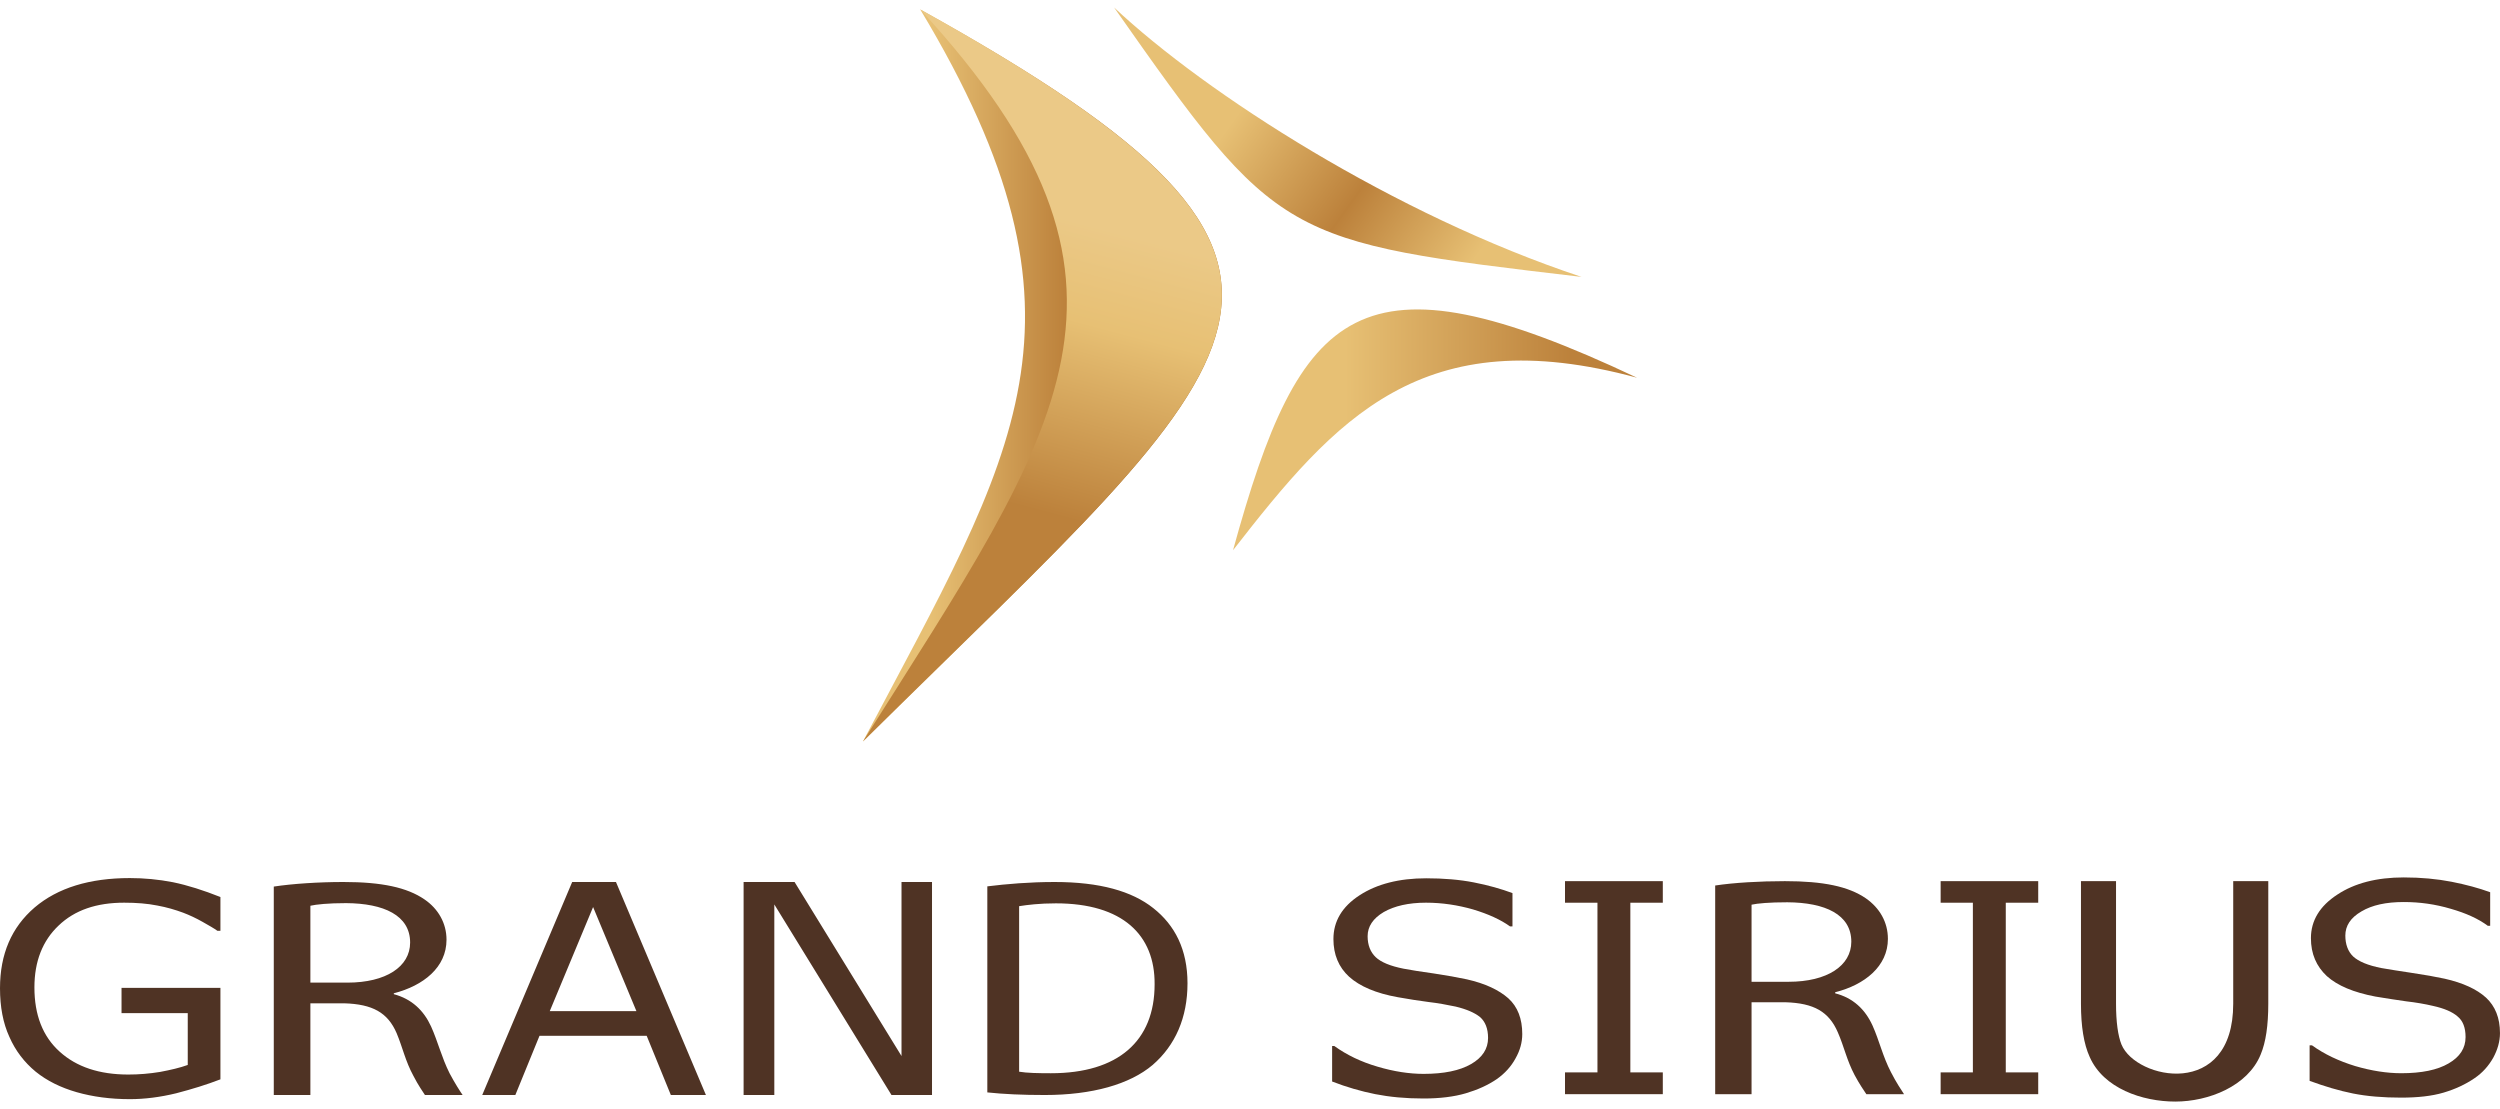
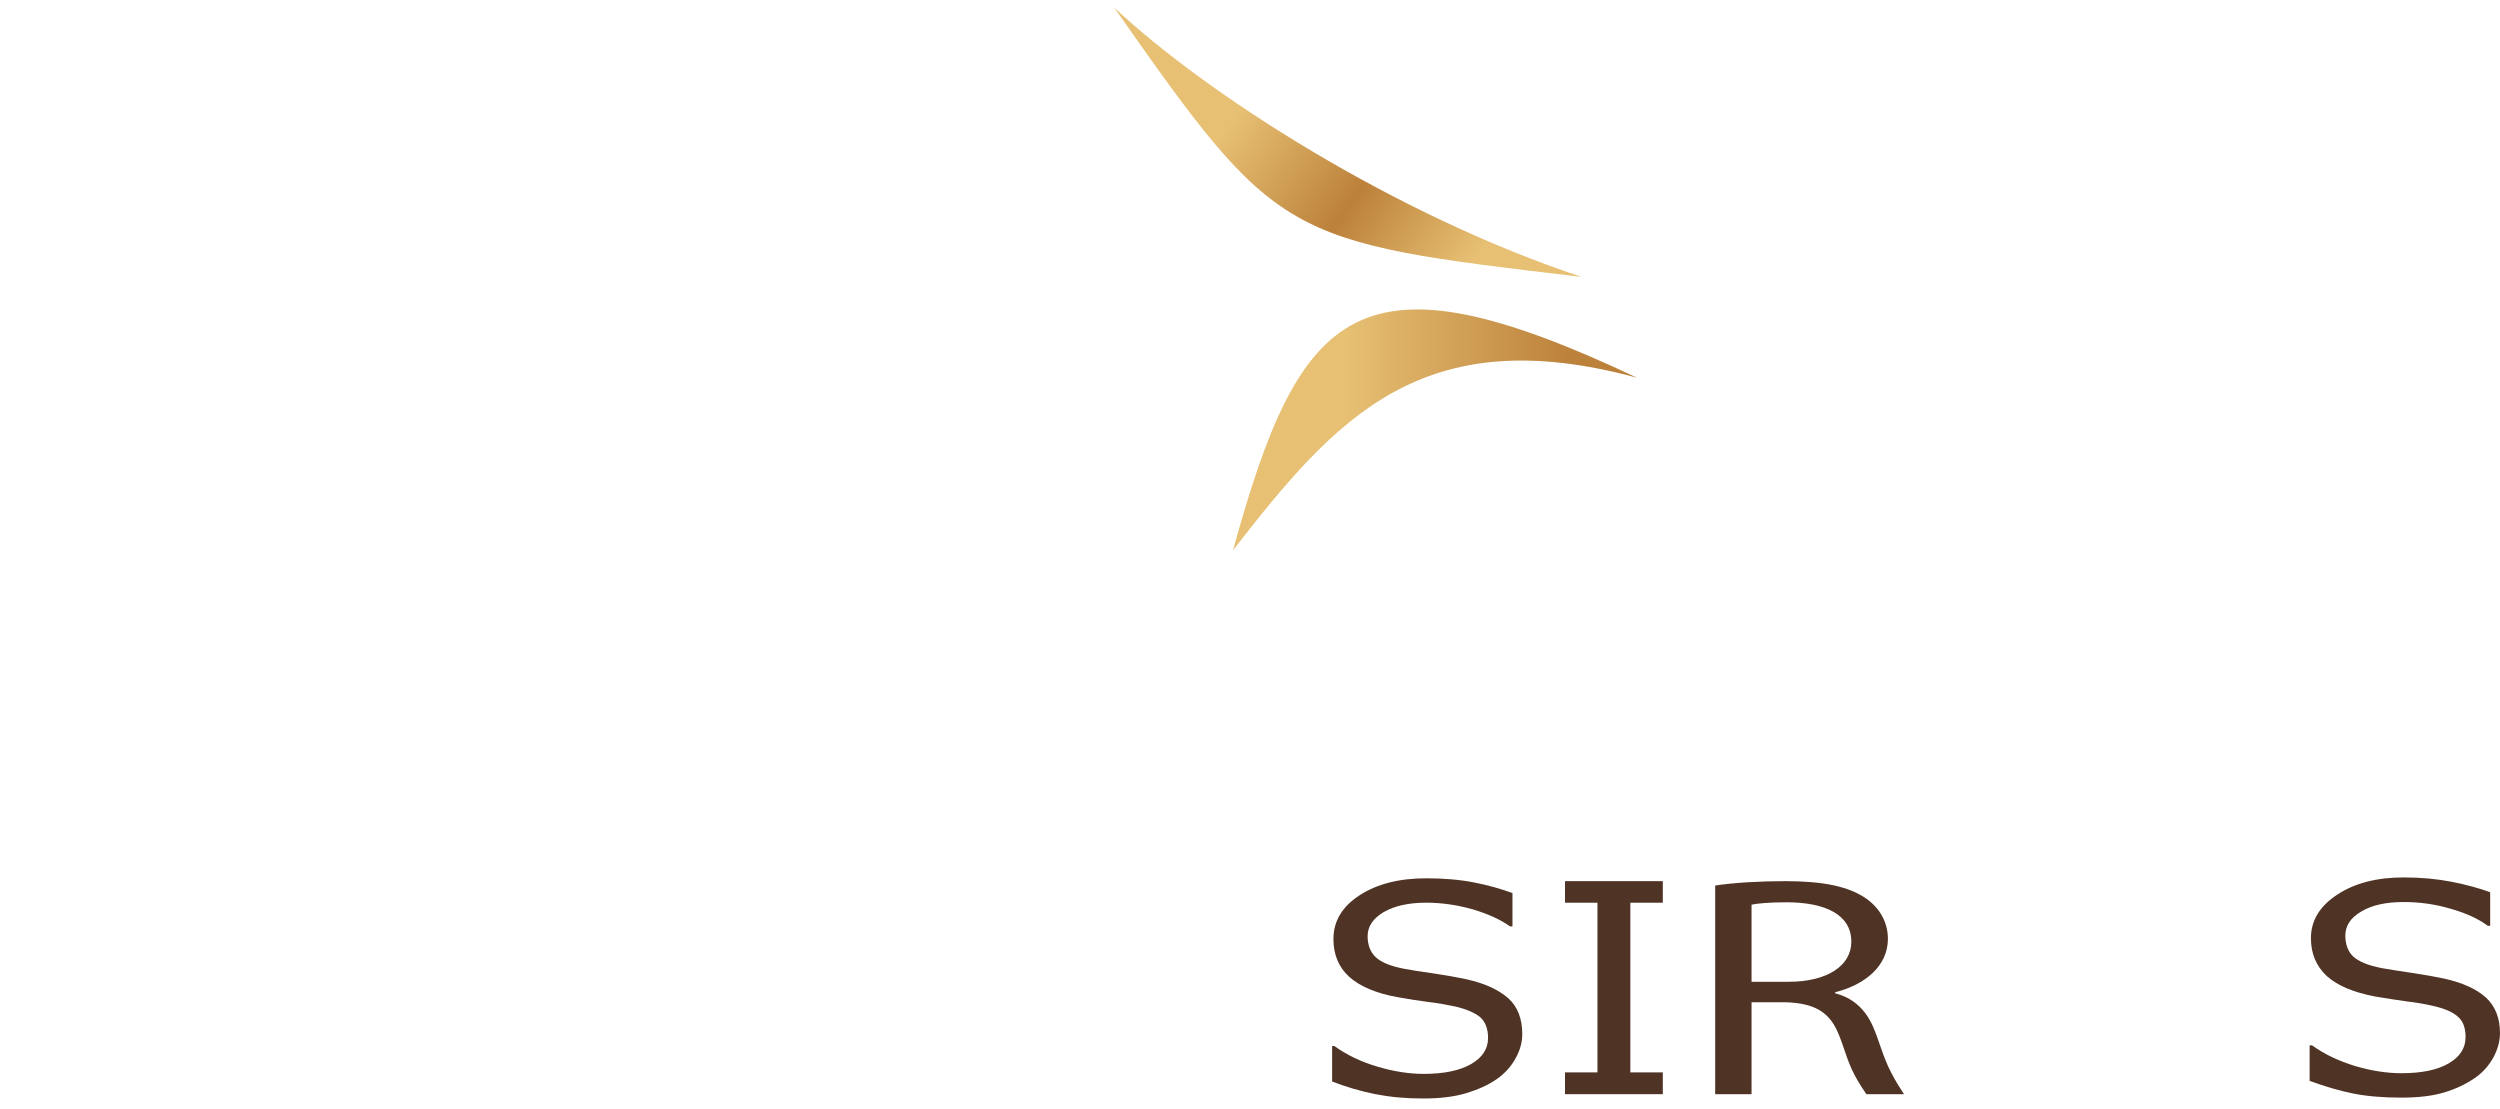
<svg xmlns="http://www.w3.org/2000/svg" width="230" height="102" viewBox="0 0 230 102" fill="none">
  <path fill-rule="evenodd" clip-rule="evenodd" d="M145.499 25.475C128.286 19.764 110.952 8.623 102.496 0.688C117.585 22.169 117.926 22.229 145.499 25.475Z" fill="url(#paint0_linear_1254_17)" />
-   <path fill-rule="evenodd" clip-rule="evenodd" d="M84.661 0.867C128.224 25.074 115.901 32.147 79.391 68.216C93.458 41.565 101.894 29.522 84.661 0.867Z" fill="url(#paint1_linear_1254_17)" />
-   <path fill-rule="evenodd" clip-rule="evenodd" d="M84.661 0.867C128.224 25.074 115.901 32.147 79.391 68.216C97.686 39.221 107.965 26.156 84.661 0.867Z" fill="url(#paint2_linear_1254_17)" />
  <path fill-rule="evenodd" clip-rule="evenodd" d="M150.609 34.752C124.96 22.628 119.629 28.119 113.438 50.622C122.896 38.459 130.831 29.381 150.609 34.752Z" fill="url(#paint3_linear_1254_17)" />
  <path d="M140.048 95.13C140.048 95.892 139.848 96.633 139.427 97.374C139.026 98.116 138.445 98.757 137.704 99.278C136.882 99.839 135.94 100.26 134.858 100.581C133.776 100.901 132.474 101.062 130.951 101.062C129.308 101.062 127.845 100.921 126.522 100.661C125.22 100.4 123.897 100.02 122.555 99.499V96.232H122.755C123.897 97.054 125.22 97.695 126.743 98.136C128.226 98.577 129.648 98.797 130.971 98.797C132.834 98.797 134.297 98.497 135.339 97.895C136.381 97.294 136.902 96.493 136.902 95.491C136.902 94.629 136.642 93.988 136.161 93.567C135.66 93.166 134.918 92.846 133.916 92.605C133.135 92.445 132.313 92.285 131.432 92.185C130.53 92.064 129.588 91.924 128.606 91.744C126.582 91.383 125.1 90.742 124.118 89.86C123.156 88.978 122.675 87.816 122.675 86.394C122.675 84.75 123.476 83.408 125.08 82.366C126.683 81.324 128.727 80.803 131.211 80.803C132.794 80.803 134.277 80.923 135.6 81.183C136.942 81.444 138.125 81.785 139.147 82.165V85.231H138.926C138.064 84.61 136.922 84.089 135.52 83.668C134.117 83.267 132.674 83.047 131.191 83.047C129.588 83.047 128.286 83.348 127.304 83.909C126.322 84.49 125.821 85.231 125.821 86.133C125.821 86.954 126.081 87.596 126.562 88.057C127.043 88.517 127.905 88.878 129.127 89.119C129.789 89.239 130.71 89.399 131.913 89.559C133.115 89.74 134.117 89.92 134.958 90.101C136.642 90.481 137.904 91.082 138.766 91.844C139.627 92.625 140.048 93.728 140.048 95.13Z" fill="#4F3324" />
  <path d="M229.998 95.05C229.998 95.812 229.778 96.573 229.377 97.314C228.956 98.056 228.395 98.697 227.653 99.198C226.832 99.759 225.89 100.2 224.808 100.521C223.726 100.841 222.423 100.982 220.901 100.982C219.257 100.982 217.775 100.861 216.472 100.601C215.17 100.34 213.847 99.939 212.484 99.439V96.172H212.705C213.847 96.994 215.17 97.615 216.672 98.076C218.175 98.517 219.598 98.737 220.921 98.737C222.784 98.737 224.247 98.437 225.269 97.835C226.311 97.234 226.832 96.433 226.832 95.411C226.832 94.549 226.591 93.908 226.09 93.507C225.61 93.086 224.848 92.766 223.846 92.545C223.085 92.365 222.263 92.225 221.381 92.124C220.48 92.004 219.538 91.844 218.536 91.684C216.532 91.303 215.049 90.682 214.067 89.8C213.106 88.898 212.605 87.756 212.605 86.313C212.605 84.69 213.426 83.348 215.029 82.306C216.632 81.244 218.676 80.723 221.141 80.723C222.744 80.723 224.207 80.863 225.549 81.123C226.872 81.384 228.054 81.704 229.096 82.085V85.171H228.876C228.014 84.53 226.872 84.009 225.469 83.608C224.047 83.187 222.624 82.987 221.141 82.987C219.518 82.987 218.235 83.267 217.254 83.849C216.252 84.43 215.771 85.171 215.771 86.073C215.771 86.874 216.011 87.536 216.492 87.997C216.993 88.457 217.855 88.818 219.077 89.059C219.738 89.179 220.66 89.319 221.842 89.499C223.065 89.68 224.067 89.86 224.908 90.04C226.591 90.421 227.854 91.002 228.716 91.784C229.557 92.565 229.998 93.647 229.998 95.05Z" fill="#4F3324" />
-   <path d="M25.188 100.741H28.555V92.305H31.681C34.266 92.385 35.668 93.147 36.49 95.051C37.051 96.393 37.291 97.615 38.033 98.978C38.474 99.84 38.915 100.461 39.095 100.741H42.562C42.301 100.361 41.86 99.68 41.359 98.738C40.618 97.255 40.297 95.852 39.656 94.429C38.975 92.947 37.873 91.904 36.23 91.464V91.383C38.955 90.682 41.079 88.999 41.079 86.454C41.079 84.931 40.317 83.609 39.055 82.747C37.452 81.645 35.127 81.144 31.601 81.144C29.316 81.144 26.892 81.304 25.188 81.565V100.741ZM28.555 90.402V83.328C29.076 83.208 30.198 83.088 31.841 83.088C35.308 83.108 37.732 84.21 37.732 86.715C37.732 88.939 35.508 90.402 31.961 90.402H28.555ZM90.834 100.501C92.317 100.661 94.061 100.741 96.124 100.741C100.473 100.741 103.939 99.76 106.043 97.976C108.127 96.173 109.25 93.628 109.25 90.462C109.25 87.356 108.087 85.112 106.104 83.549C104.14 81.986 101.174 81.144 97.026 81.144C94.722 81.144 92.618 81.324 90.834 81.545V100.501ZM93.76 98.597V83.368C94.521 83.248 95.644 83.108 97.146 83.108C103.278 83.108 106.264 86.013 106.224 90.562C106.224 95.772 102.877 98.738 96.686 98.738C95.543 98.738 94.481 98.718 93.76 98.597ZM20.279 99.299C19.037 99.78 17.674 100.2 16.211 100.581C14.728 100.942 13.306 101.122 11.943 101.122C10.159 101.122 8.536 100.902 7.054 100.481C5.591 100.06 4.328 99.439 3.286 98.597C2.244 97.736 1.423 96.674 0.862 95.391C0.281 94.129 0 92.626 0 90.923C0 87.777 1.062 85.312 3.186 83.488C5.31 81.685 8.236 80.783 11.943 80.783C13.245 80.783 14.568 80.903 15.911 81.164C17.273 81.445 18.716 81.905 20.279 82.526V85.632H19.998C19.698 85.412 19.237 85.152 18.636 84.811C18.035 84.47 17.433 84.19 16.852 83.969C16.151 83.709 15.35 83.468 14.468 83.308C13.566 83.128 12.564 83.047 11.422 83.047C8.877 83.047 6.873 83.729 5.39 85.152C3.908 86.554 3.166 88.458 3.166 90.843C3.166 93.367 3.928 95.351 5.491 96.754C7.034 98.156 9.138 98.858 11.803 98.858C12.784 98.858 13.746 98.778 14.728 98.617C15.69 98.437 16.552 98.237 17.273 97.976V93.207H11.181V90.883H20.279V99.299ZM64.945 100.741H61.718L59.494 95.291H49.635L47.411 100.741H44.365L52.641 81.144H56.669L64.945 100.741ZM58.552 93.027L54.565 83.448L50.577 93.027H58.552ZM85.745 100.741H82.017L71.237 83.208V100.741H68.411V81.144H73.1L82.939 97.155V81.144H85.745V100.741Z" fill="#4F3324" />
  <path fill-rule="evenodd" clip-rule="evenodd" d="M152.978 100.664H143.98V98.66H146.966V83.05H143.98V81.066H152.978V83.05H149.992V98.66H152.978V100.664Z" fill="#4F3324" />
-   <path fill-rule="evenodd" clip-rule="evenodd" d="M187.516 100.664H178.539V98.66H181.505V83.05H178.539V81.066H187.516V83.05H184.531V98.66H187.516V100.664Z" fill="#4F3324" />
  <path fill-rule="evenodd" clip-rule="evenodd" d="M157.797 100.664H161.143V92.208H164.269C166.874 92.288 168.257 93.069 169.079 94.973C169.66 96.296 169.9 97.538 170.621 98.901C171.082 99.762 171.503 100.363 171.704 100.664H175.17C174.91 100.263 174.449 99.582 173.968 98.64C173.206 97.177 172.906 95.755 172.265 94.332C171.583 92.849 170.481 91.807 168.838 91.386V91.286C171.543 90.605 173.687 88.901 173.687 86.377C173.687 84.834 172.926 83.531 171.663 82.649C170.06 81.547 167.736 81.066 164.209 81.066C161.905 81.066 159.5 81.207 157.797 81.467V100.664ZM161.143 90.324V83.231C161.684 83.11 162.786 83.01 164.43 83.01C167.916 83.03 170.321 84.132 170.321 86.637C170.321 88.841 168.117 90.324 164.55 90.324H161.143Z" fill="#4F3324" />
-   <path fill-rule="evenodd" clip-rule="evenodd" d="M205.456 81.066H208.682V92.348C208.682 94.312 208.462 95.875 207.981 97.017C206.799 99.923 203.192 101.345 200.126 101.345C197.08 101.345 193.513 100.123 192.251 97.237C191.71 96.055 191.449 94.412 191.449 92.348V81.066H194.675V92.348C194.675 94.031 194.856 95.294 195.176 96.095C196.519 99.341 205.456 101.165 205.456 92.348V81.066Z" fill="#4F3324" />
  <defs>
    <linearGradient id="paint0_linear_1254_17" x1="106.203" y1="0.247" x2="141.791" y2="25.916" gradientUnits="userSpaceOnUse">
      <stop stop-color="#E7C074" />
      <stop offset="0.278" stop-color="#E7C074" />
      <stop offset="0.58" stop-color="#BC813B" />
      <stop offset="0.859" stop-color="#E7C074" />
      <stop offset="1" stop-color="#E7C074" />
    </linearGradient>
    <linearGradient id="paint1_linear_1254_17" x1="79.391" y1="34.532" x2="101.713" y2="34.532" gradientUnits="userSpaceOnUse">
      <stop stop-color="#E7C074" />
      <stop offset="0.278" stop-color="#E7C074" />
      <stop offset="0.839" stop-color="#BC813B" />
      <stop offset="1" stop-color="#A3671C" />
    </linearGradient>
    <linearGradient id="paint2_linear_1254_17" x1="94.64" y1="19.162" x2="86.464" y2="49.901" gradientUnits="userSpaceOnUse">
      <stop stop-color="#EBC987" />
      <stop offset="0.278" stop-color="#E7C074" />
      <stop offset="0.839" stop-color="#BC813B" />
      <stop offset="1" stop-color="#BC813B" />
    </linearGradient>
    <linearGradient id="paint3_linear_1254_17" x1="113.438" y1="41.865" x2="150.609" y2="41.865" gradientUnits="userSpaceOnUse">
      <stop stop-color="#E7C074" />
      <stop offset="0.278" stop-color="#E7C074" />
      <stop offset="0.839" stop-color="#BC813B" />
      <stop offset="1" stop-color="#BC813B" />
    </linearGradient>
  </defs>
</svg>